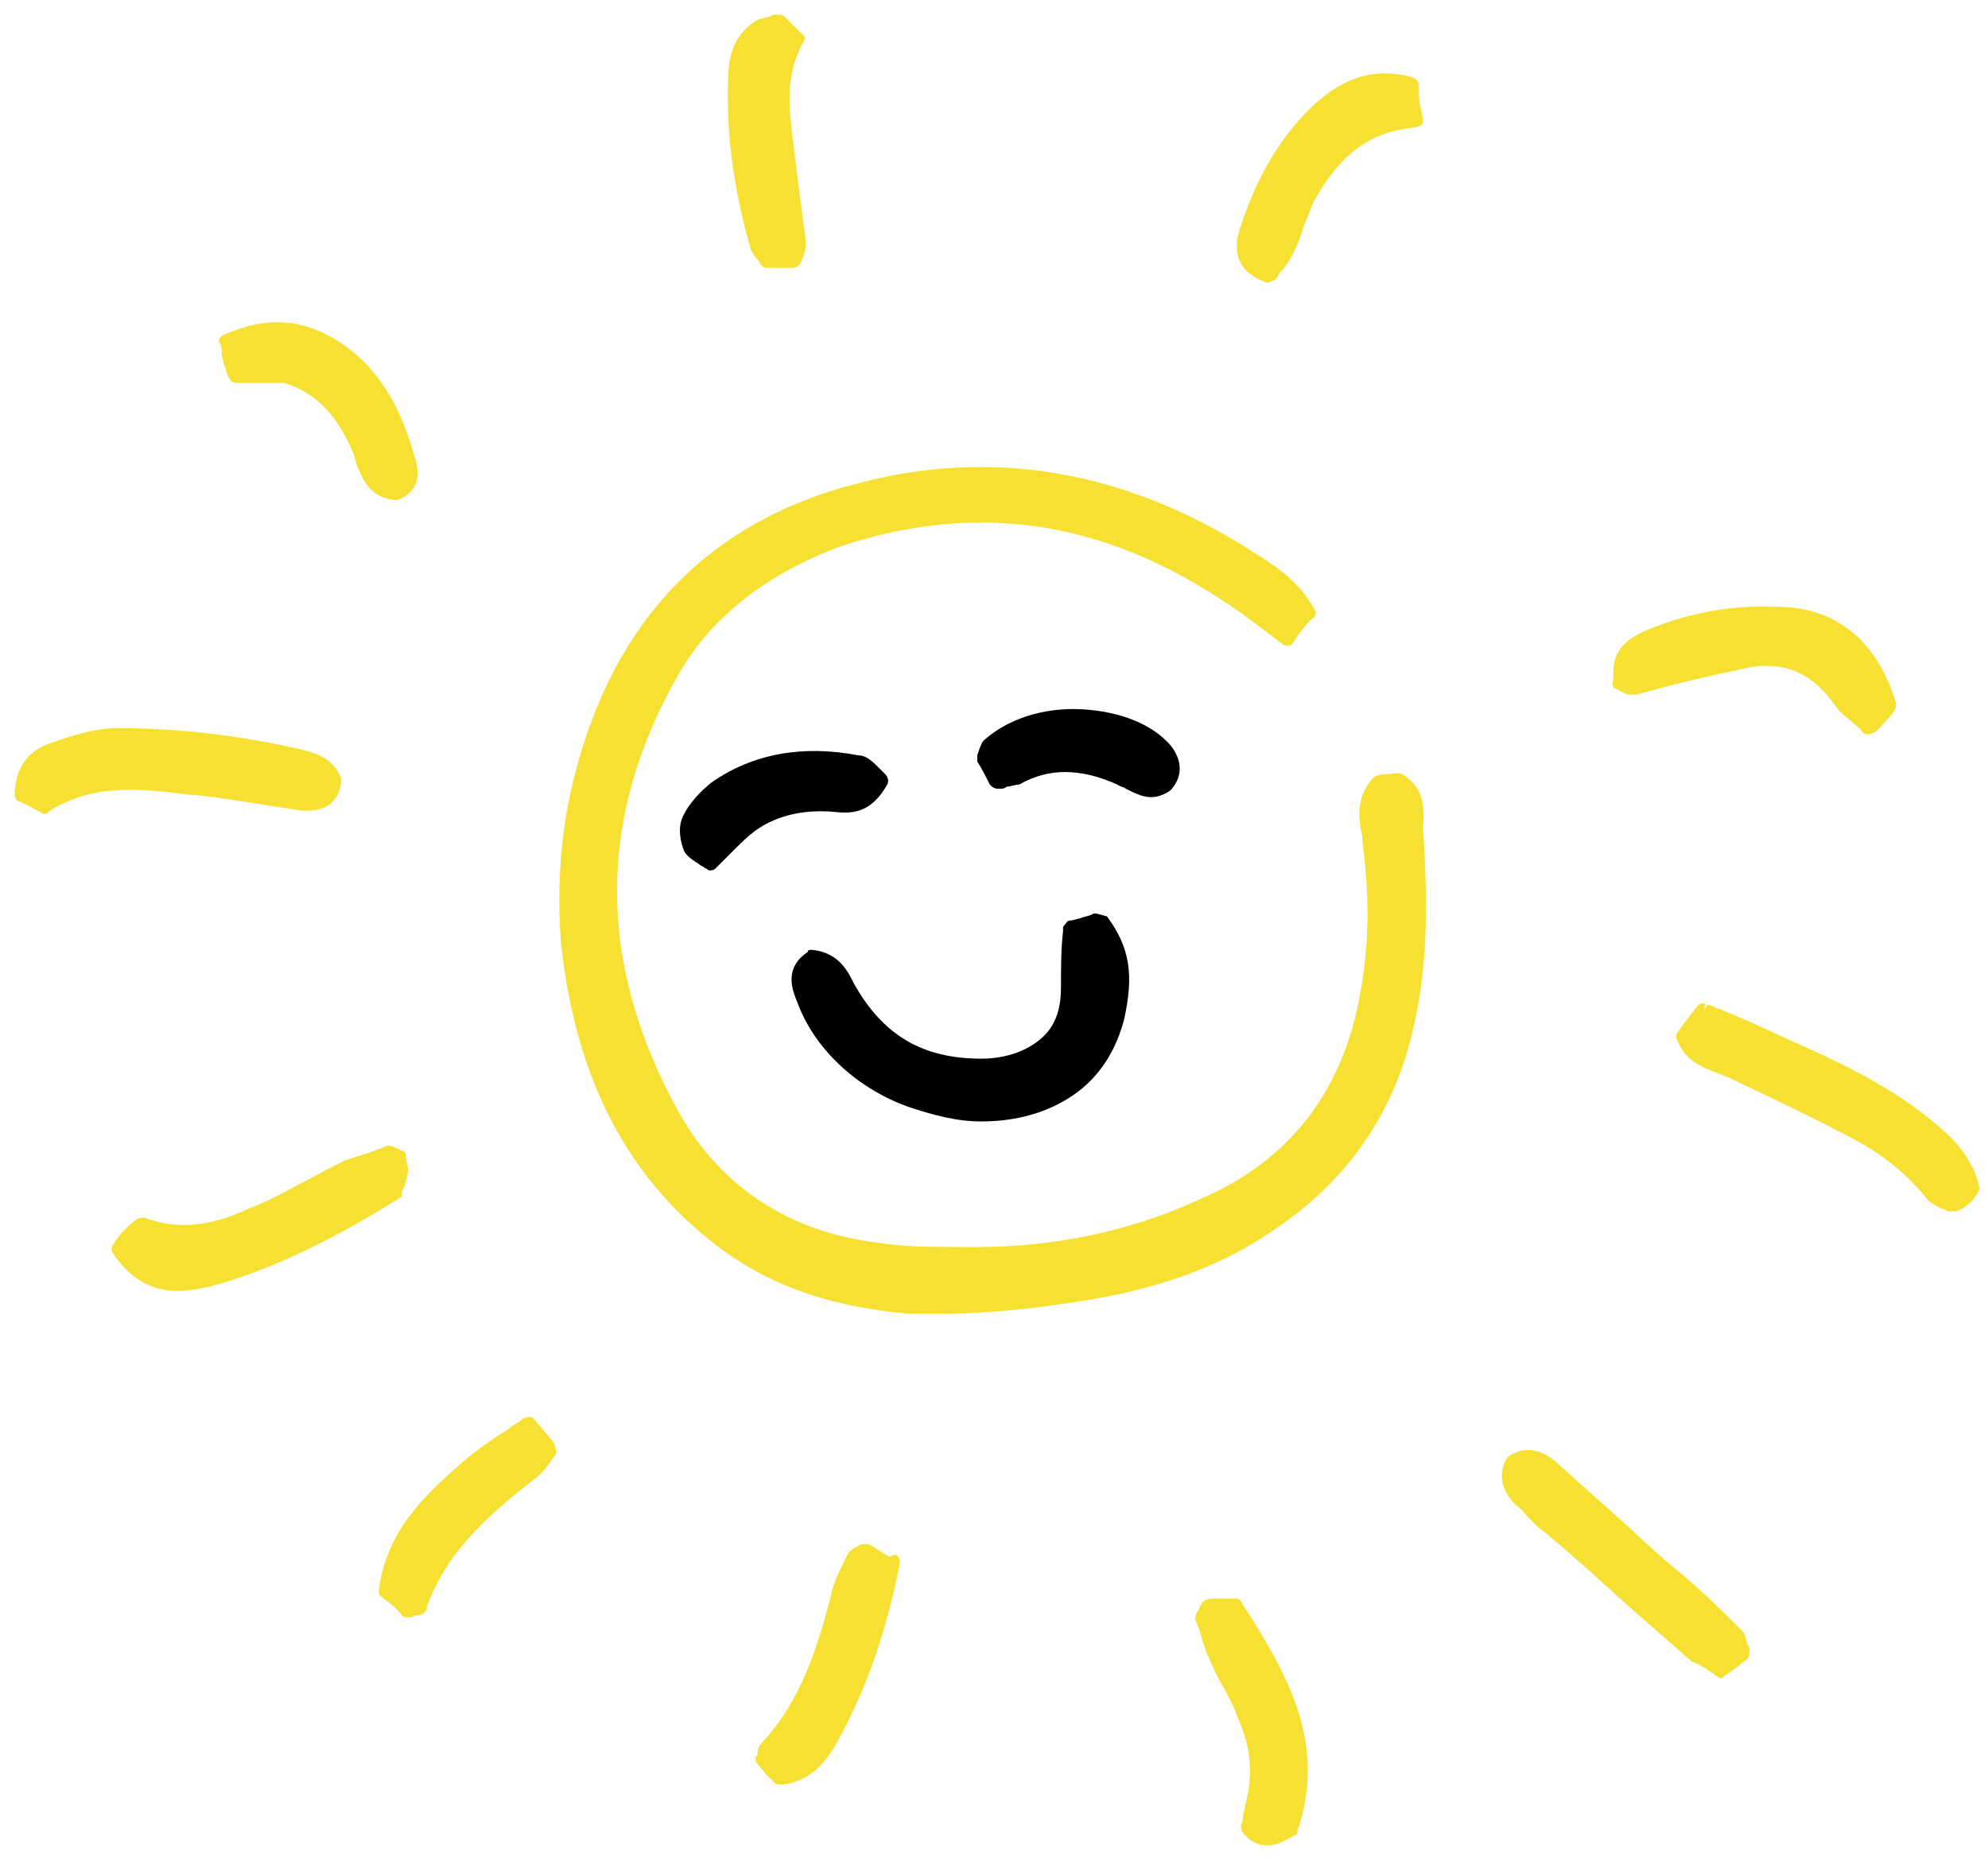
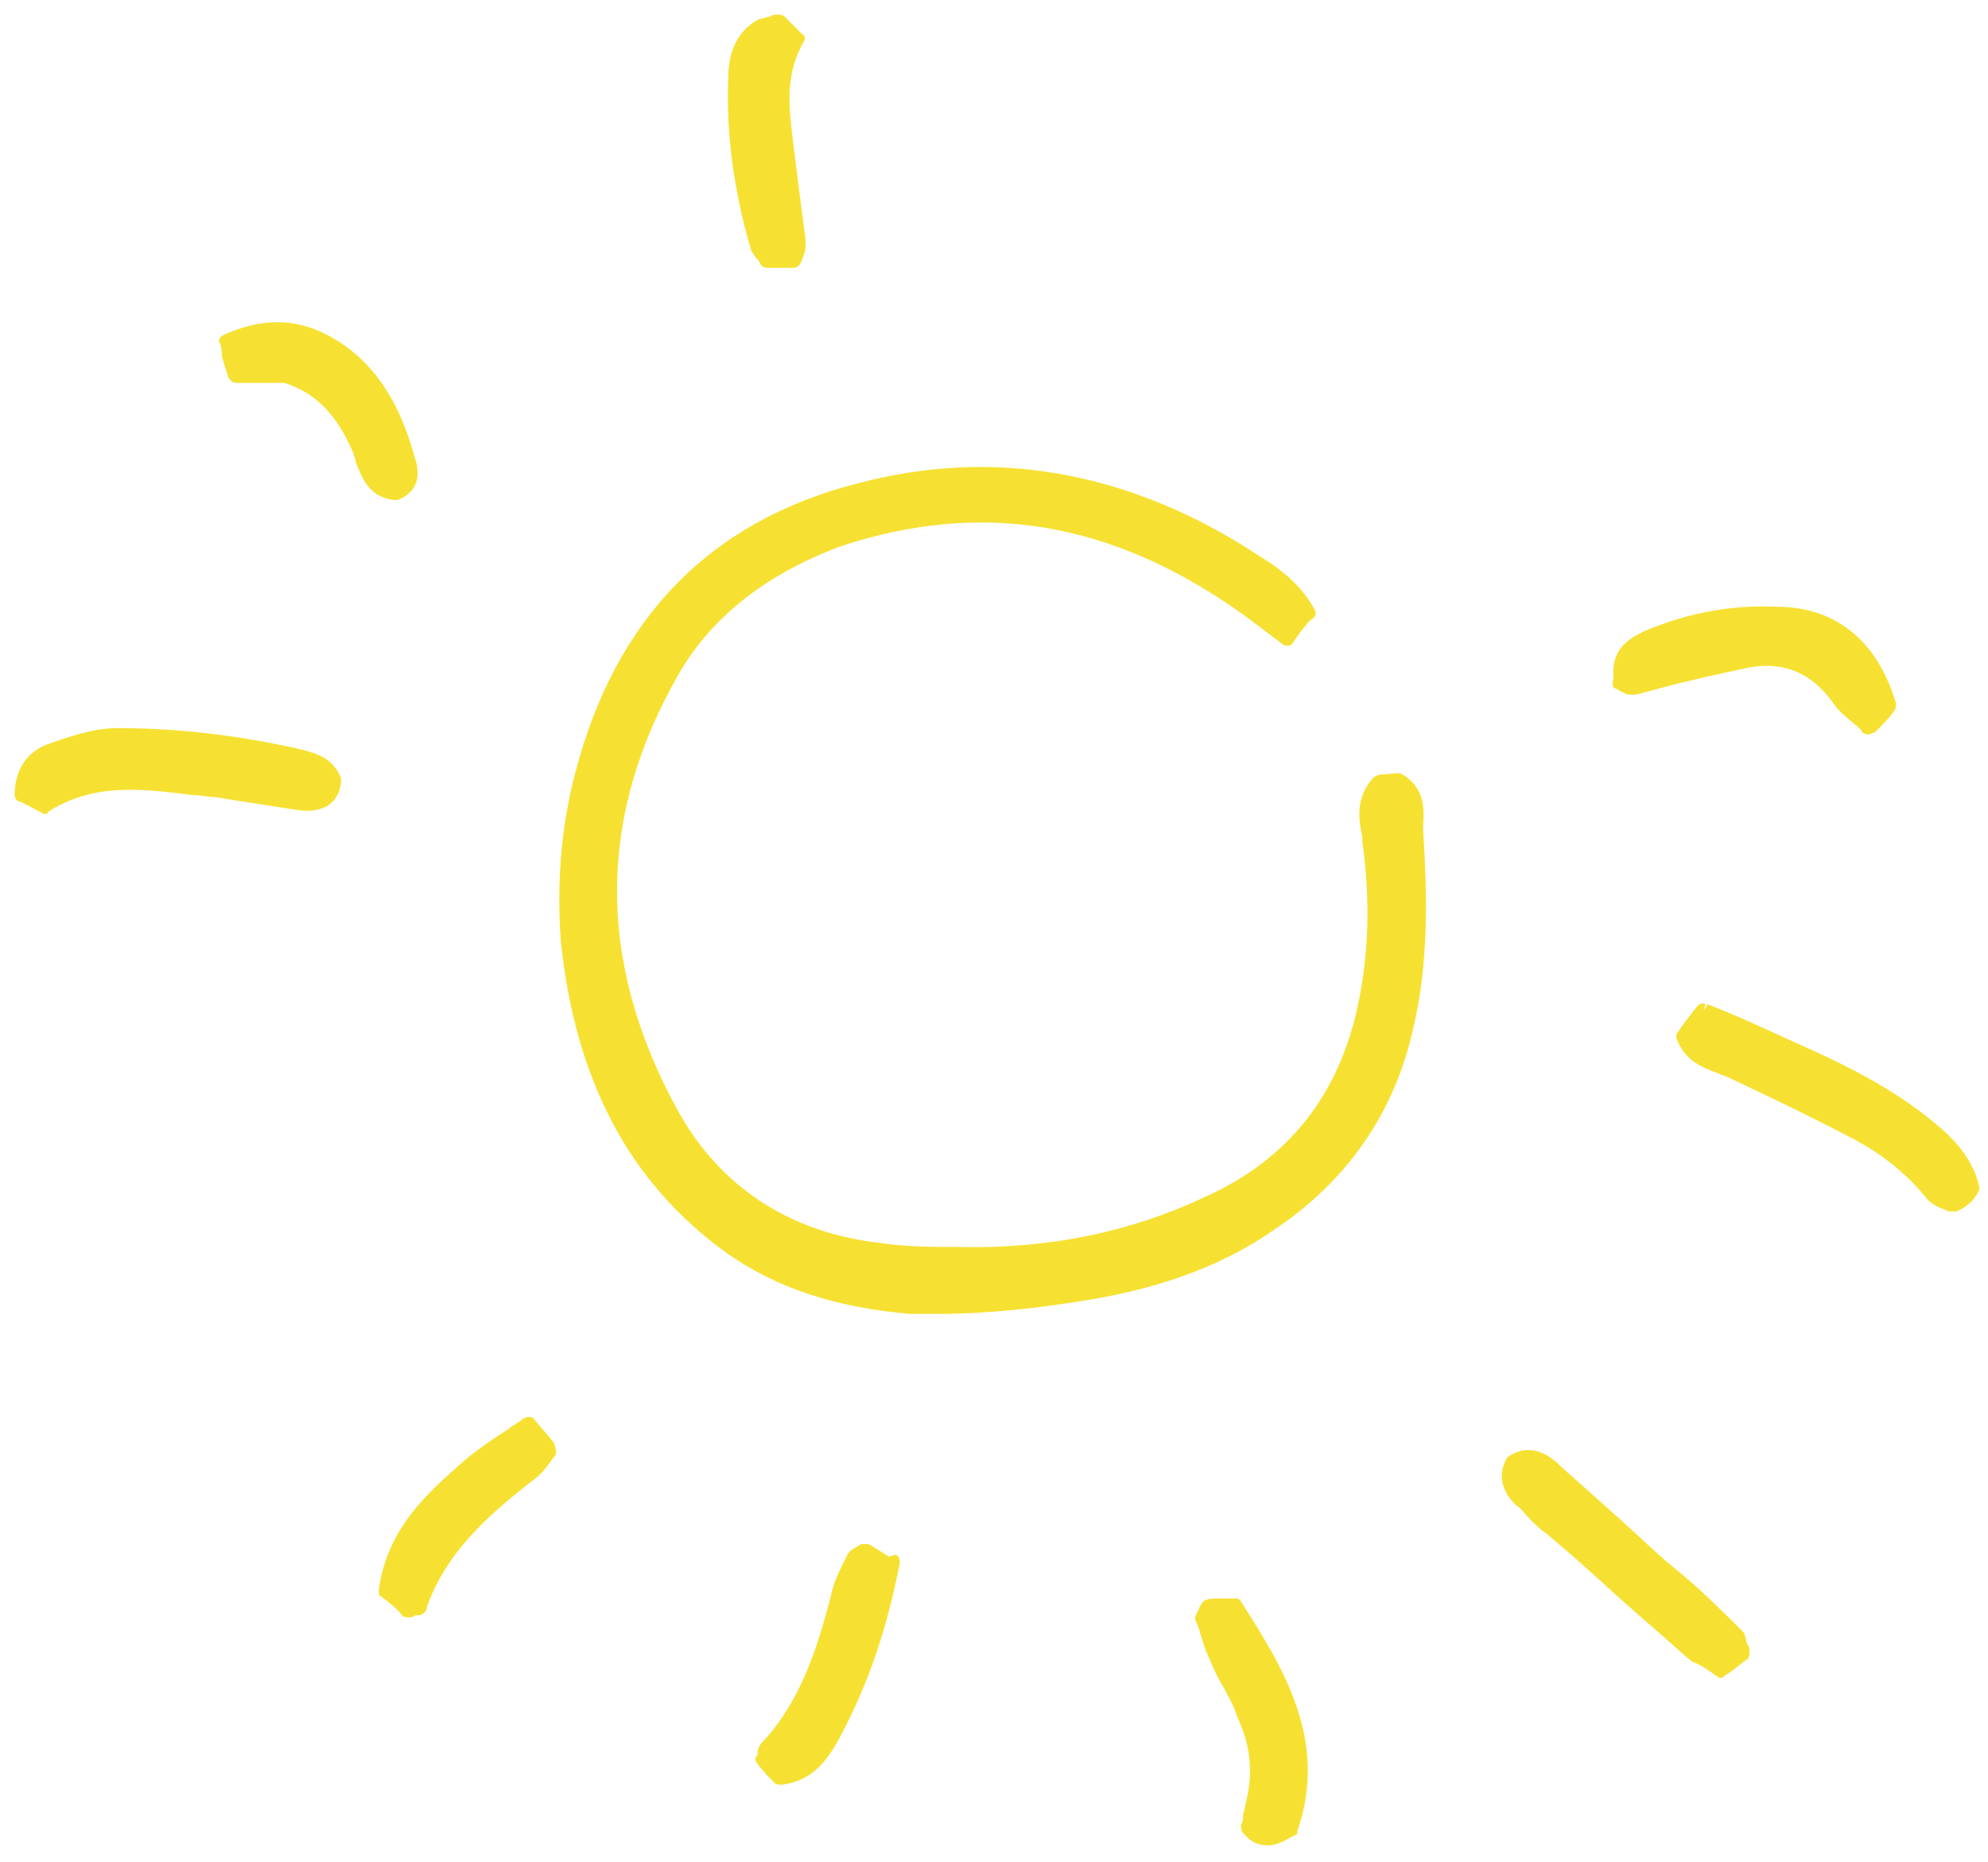
<svg xmlns="http://www.w3.org/2000/svg" width="95" height="89" viewBox="0 0 95 89" fill="none">
  <path d="M67 37C66.8 36.9 66.5 37 66.3 37C66.1 37 65.8 37 65.6 37.2C64.8 38.1 64.9 39.1 65.1 40V40.2C65.5 43.1 65.4 45.6 64.9 48C64 52.3 61.6 55.4 57.6 57.2C54 58.9 50.1 59.7 45.8 59.6C44.5 59.6 43.3 59.6 42 59.4C37.7 58.9 34.4 56.7 32.4 53.1C28.5 46 28.5 39 32.5 32.1C34.1 29.4 36.7 27.4 40.2 26.1C46.9 23.9 53.1 24.9 59.3 29.3C60 29.8 60.5 30.2 61.3 30.8C61.5 30.9 61.7 30.9 61.8 30.7C62 30.4 62.2 30.1 62.4 29.9C62.5 29.7 62.7 29.6 62.8 29.5C62.9 29.4 62.9 29.2 62.8 29.1C62.1 27.8 60.9 27 59.9 26.4L59.6 26.2C53.7 22.5 47.4 21.4 41 23.1C33.9 24.9 29.4 29.6 27.5 36.9C26.8 39.5 26.6 42.3 26.8 45C27.5 51.7 30.1 56.5 34.6 59.8C37.1 61.6 40 62.5 43.5 62.8C43.9 62.8 44.4 62.8 44.8 62.8C47.3 62.8 49.8 62.5 52.2 62.1C55.7 61.5 58.6 60.4 61 58.7C64.4 56.4 66.6 53.2 67.5 49.3C68.3 46 68.2 42.8 68 39.5C68.1 38.5 68 37.6 67 37Z" fill="#F6E133" />
  <path d="M94.2 55.7C93.8 54.9 93.2 54.3 92.6 53.8C90.5 52 88 50.8 85.5 49.7C84.2 49.1 82.9 48.5 81.6 48L81.4 48.3L81.5 48C81.3 47.9 81.2 48 81.1 48.1C80.7 48.6 80.4 49 80.2 49.3C80.1 49.4 80.1 49.5 80.1 49.6C80.5 50.7 81.3 51 82.1 51.3C82.3 51.4 82.4 51.4 82.6 51.5C84.5 52.4 86.4 53.3 88.3 54.3C89.9 55.1 91.1 56.1 92 57.2C92.2 57.5 92.6 57.7 92.9 57.8L93.1 57.9C93.2 57.9 93.2 57.9 93.3 57.9C93.4 57.9 93.4 57.9 93.5 57.9C94.2 57.6 94.5 57.1 94.6 56.8C94.5 56.4 94.4 56 94.2 55.7Z" fill="#F6E133" />
  <path d="M9.2 38C9.6 38 9.9 38.1 10.3 38.1C10.9 38.2 11.5 38.3 12.2 38.4C12.8 38.5 13.5 38.6 14.1 38.7C14.7 38.8 16.1 38.9 16.3 37.4C16.3 37.3 16.3 37.3 16.3 37.2C15.9 36.2 15.1 36 14.3 35.8C11.2 35.1 8.3 34.8 5.6 34.8C4.5 34.8 3.3 35.2 2.2 35.6C1.2 36 0.7 36.9 0.7 38C0.7 38.1 0.8 38.3 0.9 38.3C1.2 38.4 1.5 38.6 1.9 38.8C2 38.8 2 38.9 2.1 38.9C2.2 38.9 2.3 38.9 2.3 38.8C4.5 37.4 6.8 37.7 9.2 38Z" fill="#F6E133" />
-   <path d="M19.3 56.8C19.4 56.5 19.5 56.1 19.5 55.9C19.5 55.7 19.4 55.5 19.4 55.3V55.2C19.4 55.1 19.3 55 19.2 55C19.1 55 19.1 54.9 19 54.9C18.8 54.8 18.6 54.7 18.4 54.8C18.2 54.9 18.1 54.9 17.9 55C17.4 55.2 16.9 55.3 16.4 55.5C15.6 55.9 14.9 56.3 14.1 56.7C13.4 57.1 12.6 57.5 11.8 57.8C10.1 58.6 8.5 58.8 6.9 58.2C6.8 58.2 6.6 58.2 6.5 58.3C6 58.7 5.7 59 5.4 59.5C5.3 59.6 5.3 59.8 5.4 59.9C6.2 61.1 7.2 61.7 8.5 61.7C9 61.7 9.5 61.6 10 61.5C13 60.7 16 59.2 19.2 57.2C19.2 56.9 19.2 56.9 19.3 56.8Z" fill="#F6E133" />
  <path d="M77.2 32.9C77.4 33 77.5 33.1 77.6 33.1C77.7 33.2 77.8 33.2 77.9 33.2C78 33.2 78.1 33.2 78.2 33.2L79.3 32.9C80.8 32.5 82.2 32.2 83.6 31.9C85.3 31.6 86.6 32.2 87.6 33.6C87.8 33.9 88.1 34.2 88.5 34.5C88.7 34.7 88.9 34.8 89 35C89.1 35.1 89.2 35.1 89.3 35.1C89.4 35.1 89.5 35 89.6 35C90 34.6 90.3 34.3 90.5 34C90.6 33.9 90.6 33.8 90.6 33.6C89.7 30.6 87.7 29 84.9 29C82.7 28.9 80.6 29.3 78.5 30.2C77.7 30.6 77 31.1 77.1 32.4C77 32.8 77.1 32.9 77.2 32.9Z" fill="#F6E133" />
  <path d="M83.3 78C82.3 77 81.3 76 80.2 75.1C79.2 74.3 78.3 73.4 77.4 72.6C76.5 71.8 75.5 70.9 74.6 70.1C74.1 69.6 73.2 68.9 72.1 69.6L72 69.7C71.6 70.4 71.7 71.2 72.4 71.9C72.7 72.1 72.9 72.4 73.1 72.6C73.4 72.9 73.6 73.1 73.9 73.3C75.1 74.3 76.2 75.3 77.3 76.3C78.4 77.3 79.6 78.3 80.7 79.3C80.7 79.3 80.8 79.3 80.8 79.4C81.1 79.5 81.5 79.7 82 80.1C82.1 80.1 82.1 80.2 82.2 80.2C82.3 80.2 82.3 80.2 82.4 80.1C82.9 79.8 83.2 79.5 83.5 79.3C83.6 79.2 83.6 79.1 83.6 78.9C83.6 78.8 83.6 78.7 83.5 78.6C83.4 78.3 83.4 78.1 83.3 78Z" fill="#F6E133" />
  <path d="M42.5 74.4C42.1 74.2 41.9 74 41.5 73.8C41.4 73.8 41.3 73.8 41.2 73.8C41.1 73.8 41 73.9 41 73.9C40.8 74 40.6 74.1 40.5 74.3C40.1 75.1 39.8 75.7 39.7 76.3C39.1 78.6 38.3 81.3 36.4 83.3C36.3 83.4 36.2 83.6 36.2 83.8C36.2 83.9 36.2 83.9 36.1 84C36.1 84.1 36.1 84.2 36.2 84.3C36.3 84.5 36.5 84.6 36.6 84.8C36.7 84.9 36.9 85.1 37 85.2C37.1 85.3 37.2 85.3 37.3 85.3C37.3 85.3 37.3 85.3 37.4 85.3C38.8 85.1 39.5 84.2 40.1 83.1C41.5 80.5 42.4 77.8 43 74.7C43 74.6 43 74.4 42.8 74.3L42.5 74.4Z" fill="#F6E133" />
  <path d="M10.9 18C11 18.2 11.1 18.3 11.3 18.3C11.8 18.3 12.2 18.3 12.6 18.3C12.9 18.3 13.3 18.3 13.6 18.3C15.1 18.8 16.1 19.8 16.9 21.7C16.9 21.8 17 21.9 17 22.1C17.3 22.8 17.6 23.8 18.9 23.9H19C19.5 23.7 20.3 23.2 19.8 21.8C19.3 20 18.4 17.8 16.3 16.4C14.5 15.2 12.7 15.1 10.7 16C10.5 16.1 10.4 16.3 10.5 16.4C10.6 16.6 10.6 16.8 10.6 17C10.7 17.4 10.8 17.7 10.9 18Z" fill="#F6E133" />
-   <path d="M60.5 13.5H60.6C60.7 13.5 60.8 13.4 60.9 13.4C61 13.3 61.1 13.2 61.1 13.1C61.4 12.8 61.6 12.5 61.8 12.1C62 11.7 62.2 11.2 62.3 10.8C62.5 10.4 62.6 10 62.8 9.6C63.7 8 65 6.3 67.6 6.1C67.7 6.1 67.8 6 67.9 6C68 5.9 68 5.8 68 5.7L67.9 5.2C67.8 4.8 67.8 4.5 67.8 4.1C67.8 3.9 67.7 3.8 67.5 3.7C65.4 3.1 63.9 4 62.8 5C61.2 6.5 60 8.5 59.2 11.1C58.8 12.6 59.7 13.2 60.5 13.5Z" fill="#F6E133" />
  <path d="M59.1 76.4C58.8 76.4 58.5 76.4 58.3 76.4C57.9 76.4 57.5 76.4 57.4 76.7C57.4 76.7 57.3 76.8 57.3 76.9C57.2 77.1 57 77.3 57.2 77.6C57.4 78.1 57.5 78.7 57.8 79.3C58 79.8 58.2 80.2 58.5 80.7C58.7 81.1 59 81.6 59.1 82C59.8 83.5 59.9 84.8 59.5 86.3C59.5 86.5 59.4 86.6 59.4 86.8C59.4 86.9 59.4 87.1 59.3 87.2C59.3 87.3 59.3 87.5 59.4 87.6C59.8 88.1 60.2 88.2 60.6 88.2C61.1 88.2 61.5 87.9 61.9 87.7C62 87.7 62 87.6 62 87.5C63.5 83.2 61.3 79.7 59.4 76.7C59.3 76.5 59.2 76.4 59.1 76.4Z" fill="#F6E133" />
  <path d="M36.2 12.4C36.3 12.5 36.3 12.6 36.4 12.7C36.5 12.8 36.6 12.8 36.7 12.8H37.9C38.1 12.8 38.2 12.7 38.3 12.5C38.3 12.4 38.4 12.3 38.4 12.2C38.5 12 38.5 11.8 38.5 11.5C38.3 10 38.1 8.4 37.9 6.8C37.7 5.1 37.5 3.6 38.4 2C38.5 1.9 38.5 1.7 38.3 1.6L37.5 0.8C37.4 0.7 37.3 0.7 37.1 0.7C37 0.7 36.9 0.7 36.8 0.8C36.6 0.8 36.5 0.9 36.3 0.9C35.3 1.4 34.8 2.4 34.8 3.7C34.7 6.2 35 8.9 35.9 12C36 12.1 36 12.2 36.2 12.4Z" fill="#F6E133" />
  <path d="M26.5 69C26.2 68.6 25.9 68.3 25.5 67.8C25.4 67.7 25.2 67.7 25 67.8C24.8 68 24.5 68.1 24.3 68.3C23.5 68.8 22.8 69.3 22.2 69.8C20.5 71.3 18.5 73 18.1 76C18.1 76.1 18.1 76.3 18.2 76.3C18.6 76.6 19 76.9 19.2 77.2C19.3 77.3 19.4 77.3 19.5 77.3C19.6 77.3 19.6 77.3 19.7 77.3C19.8 77.2 19.9 77.2 20 77.2C20.1 77.2 20.4 77.1 20.4 76.8C21.3 74.3 23.1 72.6 25.4 70.8C25.7 70.6 26 70.3 26.2 70C26.3 69.9 26.4 69.7 26.5 69.6C26.6 69.5 26.6 69.3 26.5 69.1V69Z" fill="#F6E133" />
-   <path d="M52.2 43.7C52 43.8 51.8 43.8 51.6 43.9C51.5 43.9 51.3 44 51.1 44C51 44 50.9 44.2 50.8 44.3V44.5C50.7 45.4 50.7 46.3 50.7 47.2C50.7 48.1 50.5 48.9 49.9 49.5C49.2 50.2 48.1 50.6 46.9 50.6C44.1 50.6 42.2 49.5 40.8 47L40.7 46.8C40.4 46.2 39.9 45.5 38.8 45.4C38.7 45.4 38.6 45.4 38.6 45.5C37.4 46.3 37.9 47.4 38.1 47.9C38.9 50.1 40.9 52 43.4 52.9C44.6 53.3 45.7 53.6 46.9 53.6C48.3 53.6 49.6 53.3 50.7 52.7C52.2 51.9 53.2 50.6 53.7 48.8C54.2 46.6 54 45.3 52.9 43.8C52.5 43.7 52.3 43.6 52.2 43.7Z" fill="black" />
-   <path d="M39.8 38.8C40.7 38.9 41.6 38.9 42.4 37.5C42.5 37.3 42.4 37.1 42.3 37C42.2 36.9 42.1 36.8 42 36.7C41.7 36.4 41.4 36.1 41 36.1C38.4 35.6 36 36 34 37.4C33.5 37.8 32.9 38.4 32.6 39.1C32.4 39.6 32.5 40.2 32.7 40.7C32.9 41 33.1 41.1 33.4 41.3C33.5 41.4 33.6 41.4 33.7 41.5C33.8 41.5 33.8 41.6 33.9 41.6C34 41.6 34.1 41.6 34.2 41.5C34.5 41.2 34.7 41 35 40.7C35.5 40.2 35.9 39.8 36.4 39.5C37.4 38.9 38.6 38.7 39.8 38.8Z" fill="black" />
-   <path d="M56 35.7C55.1 34.6 53.5 34 51.7 33.9C49.8 33.8 48.1 34.4 47 35.4C46.9 35.5 46.8 35.8 46.7 36.1C46.7 36.2 46.7 36.3 46.7 36.4C46.9 36.7 47.1 37.1 47.3 37.5C47.4 37.6 47.5 37.7 47.7 37.7C47.9 37.7 48 37.7 48.1 37.6C48.3 37.6 48.5 37.5 48.7 37.5C50.1 36.7 51.6 36.7 53.4 37.5C53.5 37.6 53.7 37.6 53.8 37.7C54.2 37.9 54.6 38.1 55 38.1C55.3 38.1 55.6 38 55.9 37.8L56 37.7C56.5 37.1 56.5 36.4 56 35.7Z" fill="black" />
</svg>